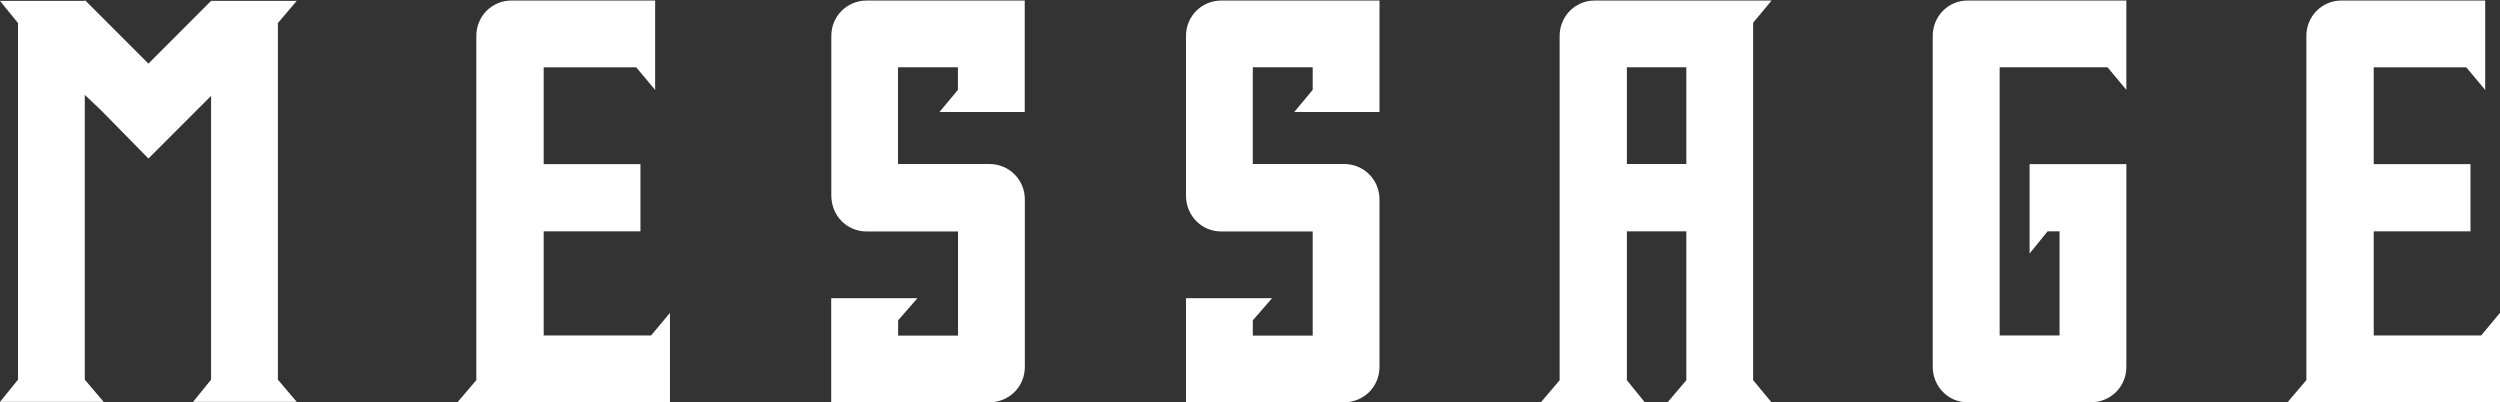
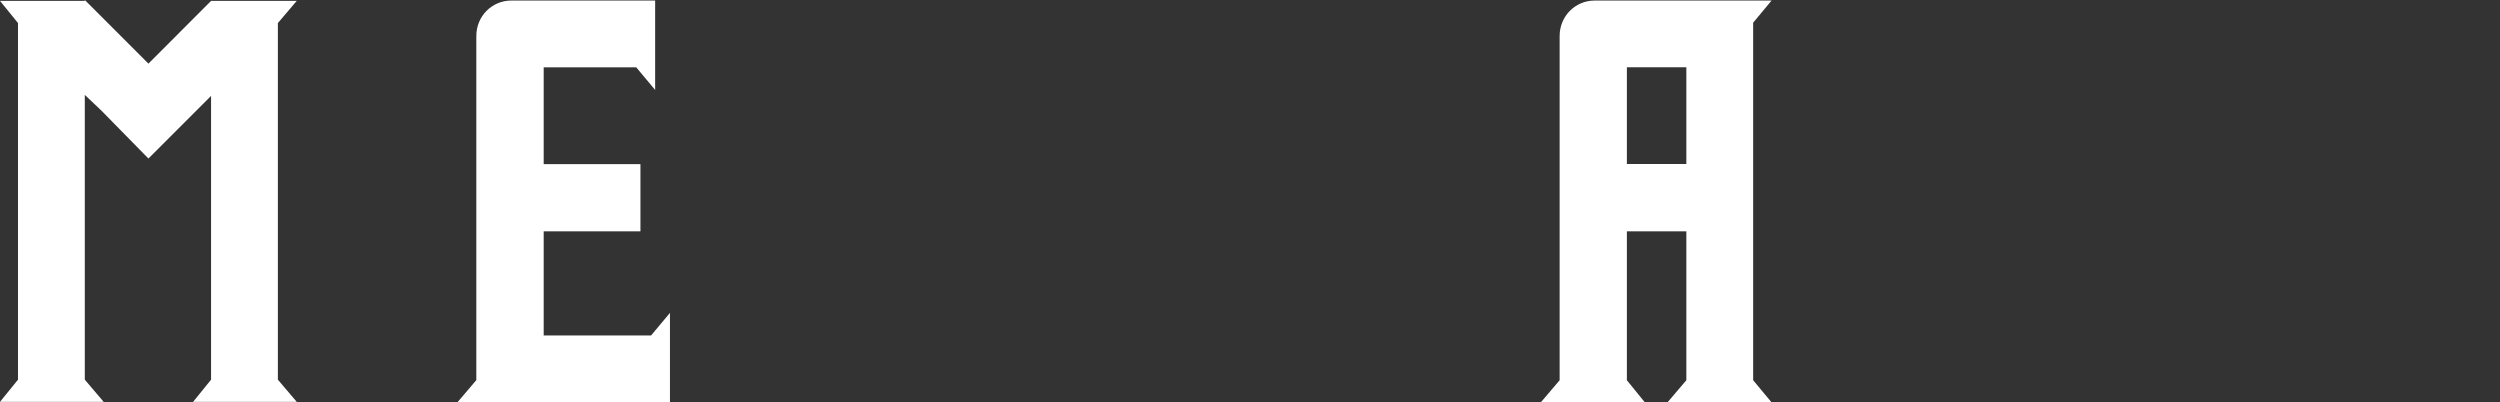
<svg xmlns="http://www.w3.org/2000/svg" id="_レイヤー_2" data-name="レイヤー_2" viewBox="0 0 227.89 36.67">
  <rect x="0" y="0" width="227.89" height="36.67" fill="#333333" stroke="none" />
  <defs>
    <style>
      .cls-1 {
        fill: #fff;
      }
    </style>
  </defs>
  <g id="_レイヤー_1-2" data-name="レイヤー_1">
    <g>
      <path class="cls-1" d="M25.33,2.1v32.51l1.72,2.02h-9.45l1.64-2.02V8.74l-5.71,5.71-4.29-4.37-1.51-1.43v25.96l1.72,2.02H0l1.64-2.02V2.1L0,.08h7.73v-.08l5.8,5.8L19.24.08h7.81l-1.72,2.02Z" />
      <path class="cls-1" d="M59.35,30.58l1.72-2.06v8.15h-19.37l1.72-2.02V3.28c0-1.81,1.43-3.23,3.19-3.23h13.11v8.15l-1.72-2.06h-8.44v8.82h8.82v6.13h-8.82v9.49h9.79Z" />
-       <path class="cls-1" d="M93.41.04v10.17h-7.77l1.68-2.02v-2.06h-5.46v8.82h8.32c1.81,0,3.24,1.43,3.24,3.24v15.25c0,1.81-1.43,3.23-3.24,3.23h-14.41v-9.49h7.86l-1.76,2.02v1.39h5.46v-9.49h-8.32c-1.81,0-3.23-1.43-3.23-3.28V3.28c0-1.81,1.43-3.23,3.23-3.23h14.41Z" />
-       <path class="cls-1" d="M125.75.04v10.17h-7.77l1.68-2.02v-2.06h-5.46v8.82h8.32c1.81,0,3.23,1.43,3.23,3.24v15.25c0,1.81-1.43,3.23-3.23,3.23h-14.41v-9.49h7.85l-1.76,2.02v1.39h5.46v-9.49h-8.32c-1.81,0-3.23-1.43-3.23-3.28V3.28c0-1.81,1.43-3.23,3.23-3.23h14.41Z" />
      <path class="cls-1" d="M159.81,2.06v32.6l1.68,2.02h-9.49l1.72-2.02v-13.57h-5.42v13.57l1.64,2.02h-9.49l1.72-2.02V3.28c0-1.81,1.43-3.23,3.19-3.23h16.13l-1.68,2.02ZM153.72,14.95V6.13h-5.42v8.82h5.42Z" />
-       <path class="cls-1" d="M193.83.04v8.15l-1.72-2.06h-9.83v24.45h5.46v-9.49h-1.09l-1.64,2.02v-8.15h8.82v18.48c0,1.81-1.43,3.23-3.24,3.23h-11.26c-1.72,0-3.15-1.43-3.15-3.23V3.28c0-1.81,1.43-3.23,3.15-3.23h14.49Z" />
-       <path class="cls-1" d="M226.17,30.58l1.72-2.06v8.15h-19.37l1.72-2.02V3.28c0-1.81,1.43-3.23,3.19-3.23h13.11v8.15l-1.72-2.06h-8.44v8.82h8.82v6.13h-8.82v9.49h9.79Z" />
    </g>
  </g>
</svg>